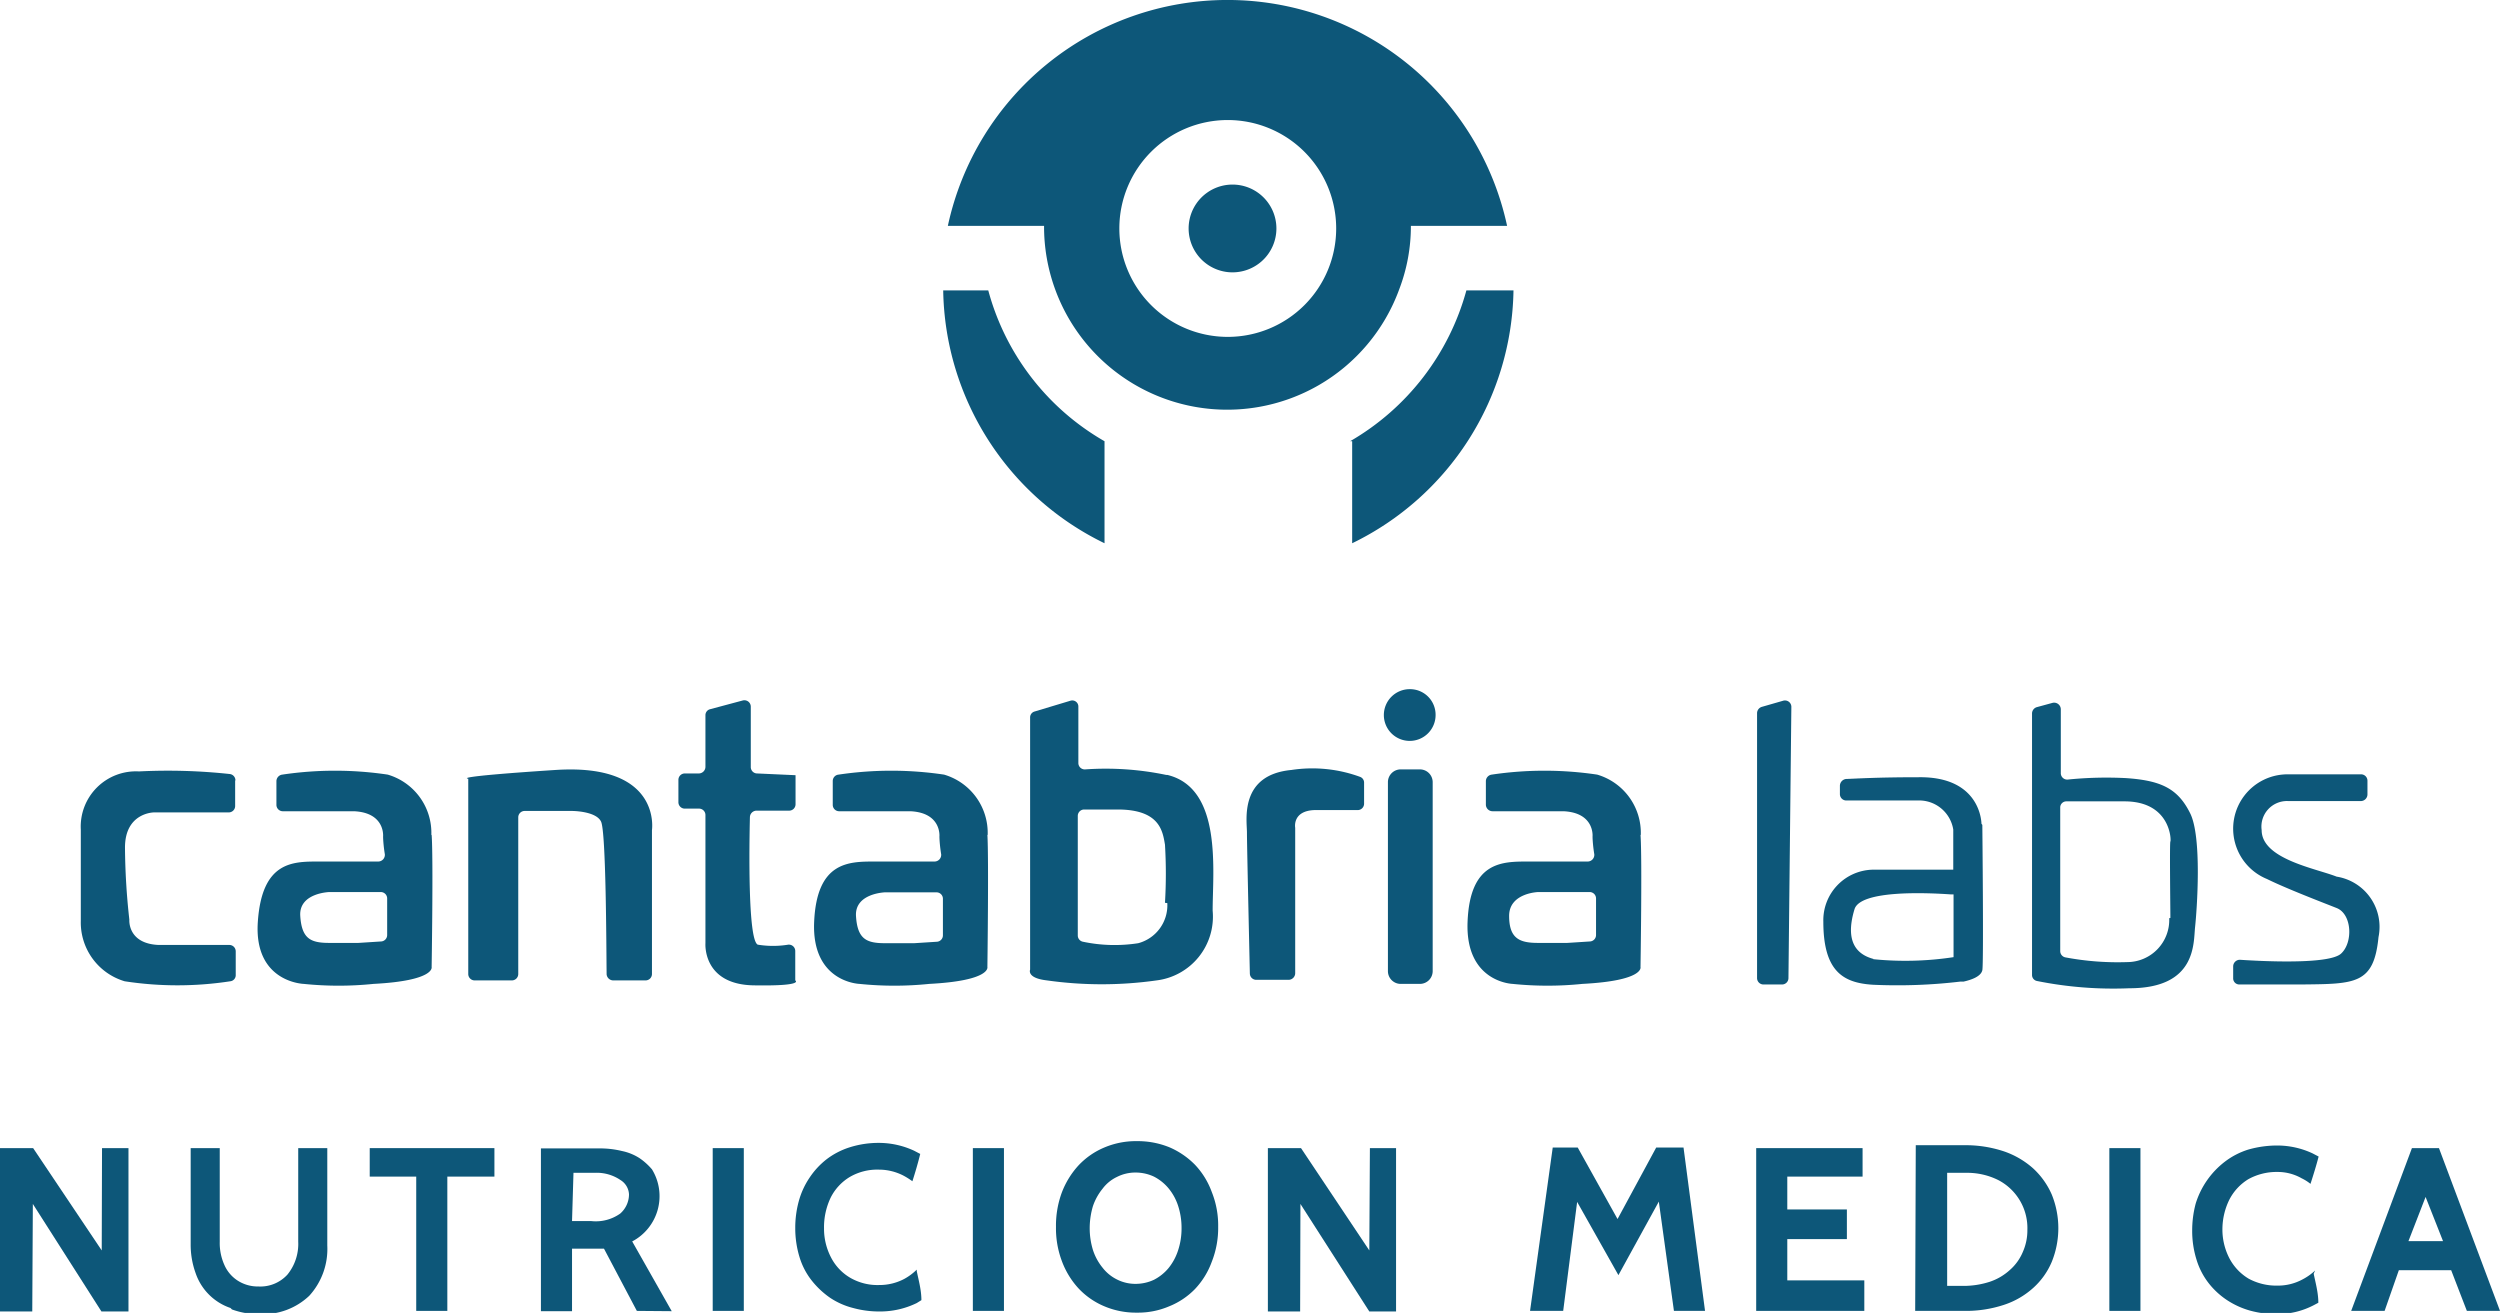
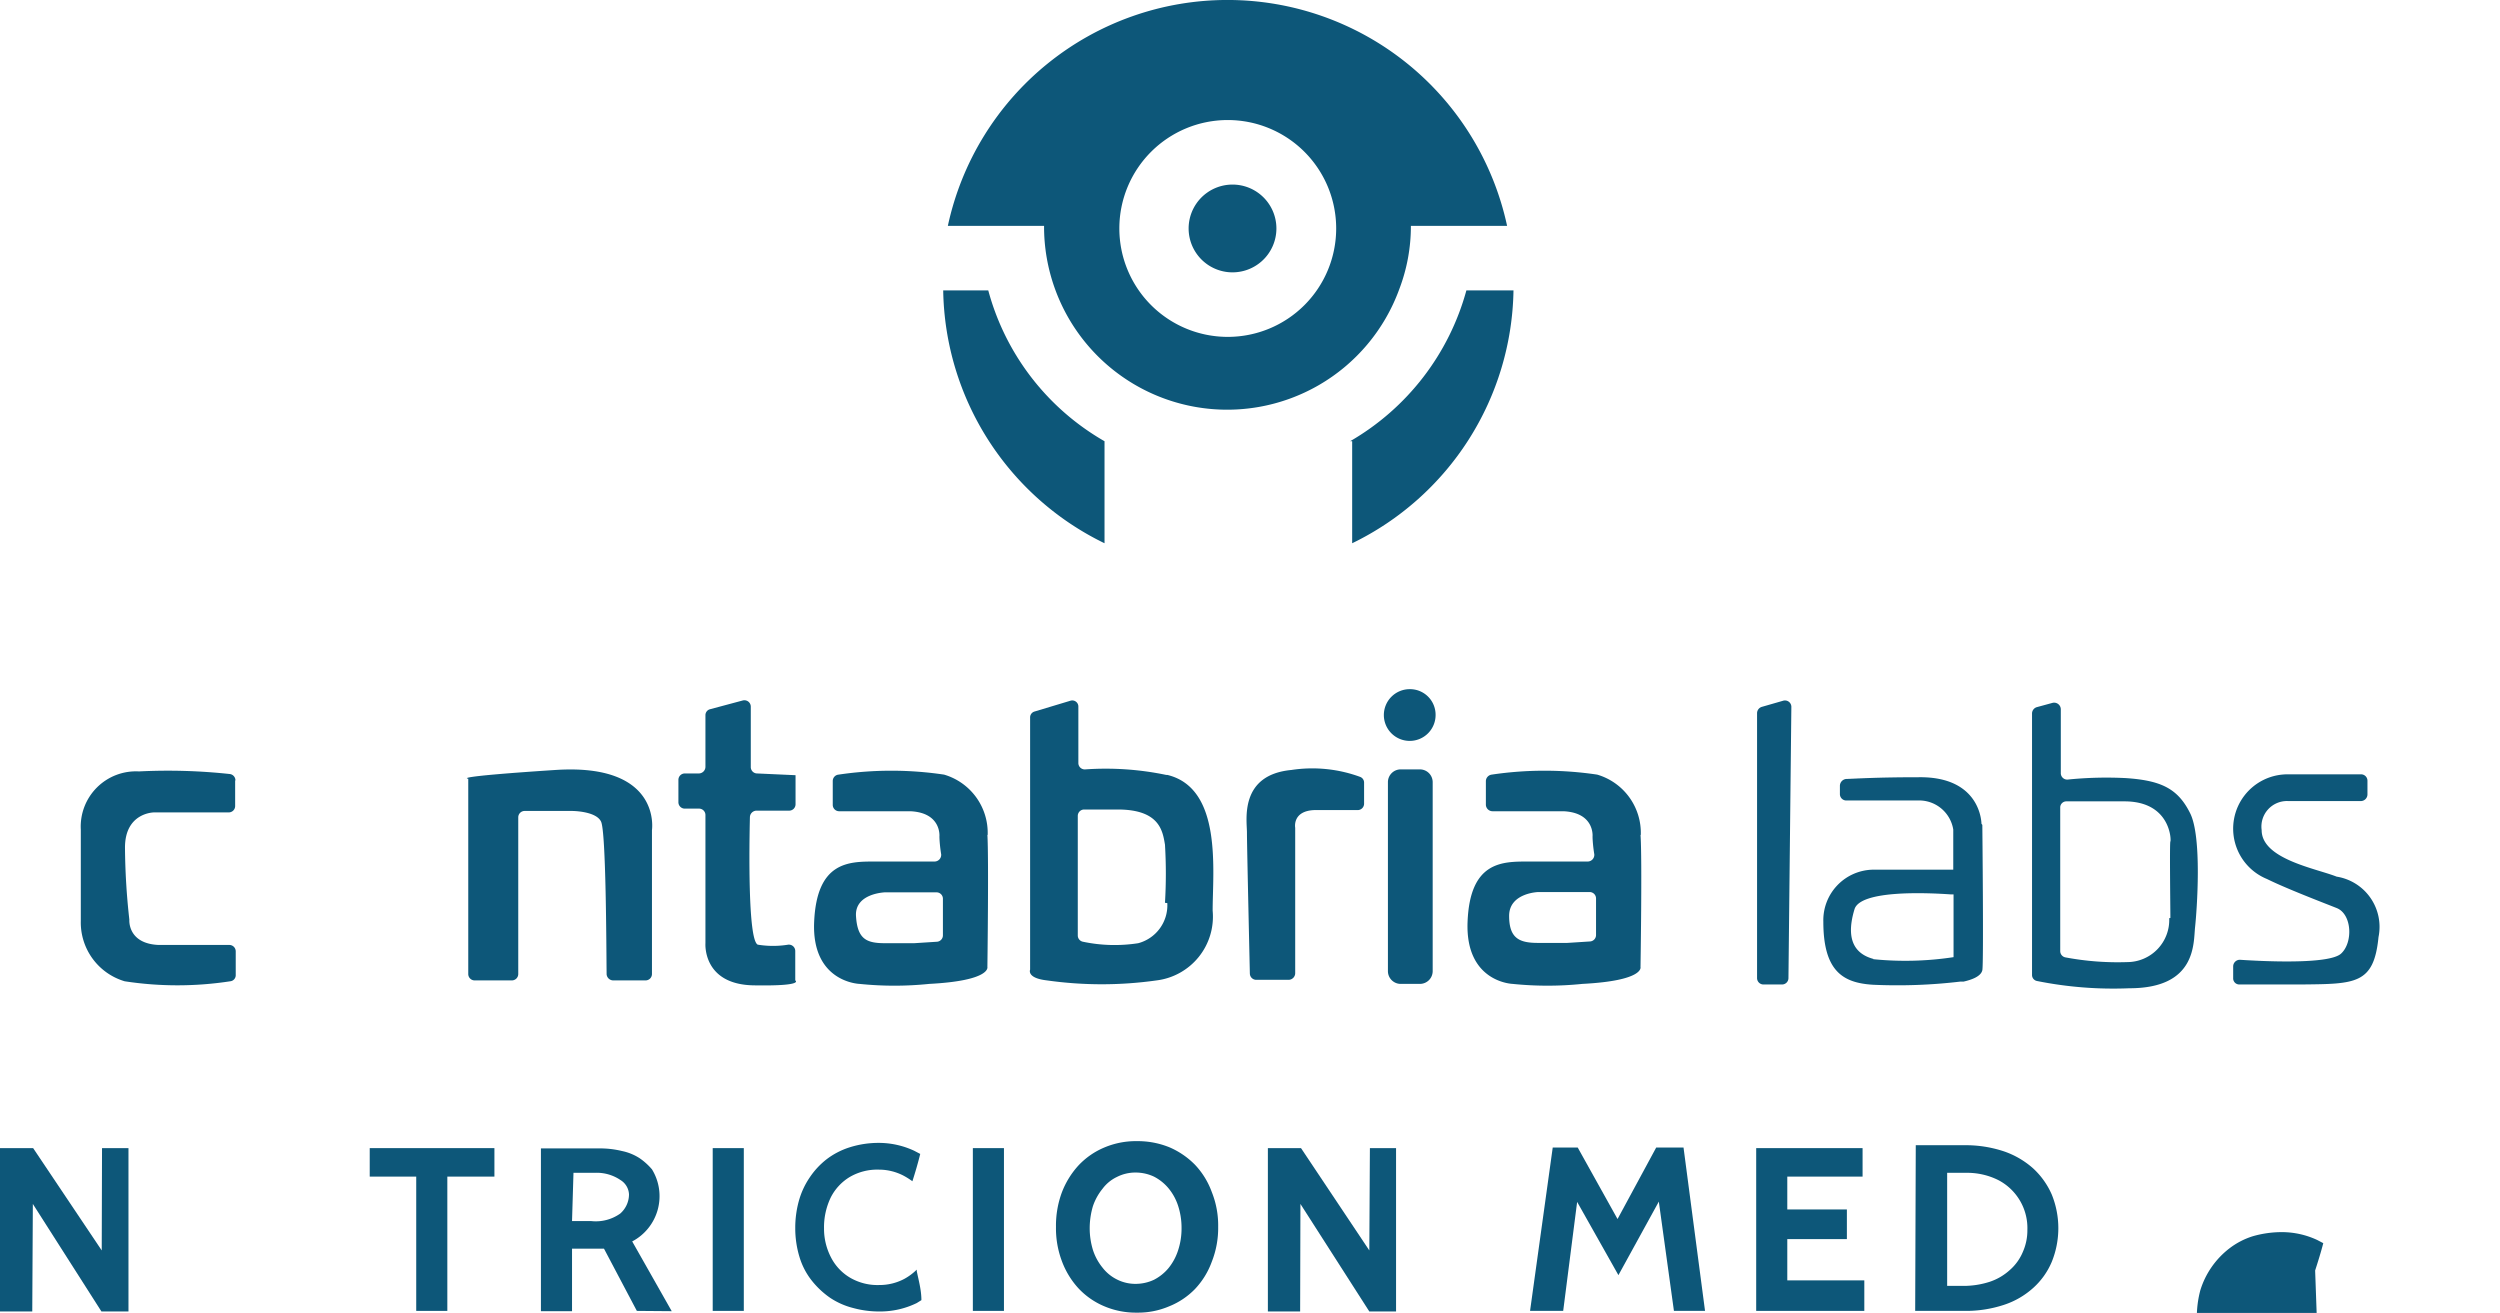
<svg xmlns="http://www.w3.org/2000/svg" viewBox="0 0 86.01 45.17">
  <defs>
    <style>.cls-1{fill:#0d5779;}</style>
  </defs>
  <title>logo-cantabria-labs</title>
  <g id="Capa_2" data-name="Capa 2">
    <g id="Capa_1-2" data-name="Capa 1">
      <path class="cls-1" d="M904.78,696.51a1.51,1.51,0,1,0,0-3,1.51,1.51,0,0,0,0,3" transform="translate(-862.55 -687.15)" />
      <path class="cls-1" d="M896.54,697.14H895a9.84,9.84,0,0,0,5.55,8.7v-3.51a8.54,8.54,0,0,1-4-5.19" transform="translate(-862.55 -687.15)" />
      <path class="cls-1" d="M909.07,702.33v3.51a9.84,9.84,0,0,0,5.55-8.7H913a8.62,8.62,0,0,1-4,5.19" transform="translate(-862.55 -687.15)" />
      <path class="cls-1" d="M898.47,694.92v0a6.3,6.3,0,0,0,12.22,2.18,6.07,6.07,0,0,0,.4-2.18v0h3.31a9.84,9.84,0,0,0-19.24,0h3.31Zm6.31-3.64a3.73,3.73,0,1,1-3.72,3.72,3.73,3.73,0,0,1,3.72-3.72" transform="translate(-862.55 -687.15)" />
      <polygon class="cls-1" points="4.42 39.5 4.42 45.12 3.49 45.12 1.13 41.42 1.11 45.12 0 45.12 0 39.5 1.14 39.5 3.5 43.02 3.51 39.5 4.42 39.5" />
      <polygon class="cls-1" points="48.03 39.5 48.03 45.12 47.11 45.12 44.74 41.42 44.73 45.12 43.62 45.12 43.62 39.5 44.76 39.5 47.11 43.02 47.13 39.5 48.03 39.5" />
-       <path class="cls-1" d="M870.48,732.15a1.92,1.92,0,0,1-1.2-1.2,2.87,2.87,0,0,1-.17-1v-3.3h1v3.22a1.84,1.84,0,0,0,.16.8,1.22,1.22,0,0,0,.46.54,1.28,1.28,0,0,0,.71.2,1.26,1.26,0,0,0,1-.41,1.67,1.67,0,0,0,.37-1.13v-3.22h1V730a2.39,2.39,0,0,1-.62,1.73,2.31,2.31,0,0,1-1.71.63,2.63,2.63,0,0,1-.95-.16" transform="translate(-862.55 -687.15)" />
      <polygon class="cls-1" points="14.32 40.48 12.72 40.48 12.72 39.5 17.01 39.5 17.01 40.48 15.39 40.48 15.39 45.1 14.32 45.1 14.32 40.48" />
      <path class="cls-1" d="M884.46,732.25l-1.13-2.14h-1.1v2.15h-1.07v-5.6h2a3.18,3.18,0,0,1,.79.09,1.78,1.78,0,0,1,.61.25,2.19,2.19,0,0,1,.42.38,1.76,1.76,0,0,1-.68,2.48l1.36,2.4Zm-2.23-3.09h.66a1.45,1.45,0,0,0,1-.26.88.88,0,0,0,.3-.66.61.61,0,0,0-.29-.49,1.45,1.45,0,0,0-.89-.25h-.73Z" transform="translate(-862.55 -687.15)" />
      <rect class="cls-1" x="24.52" y="39.5" width="1.07" height="5.6" />
      <rect class="cls-1" x="33.47" y="39.5" width="1.07" height="5.6" />
      <path class="cls-1" d="M900.54,732.09a2.59,2.59,0,0,1-.89-.62,2.85,2.85,0,0,1-.57-.94,3.2,3.2,0,0,1-.2-1.17,3.29,3.29,0,0,1,.2-1.18,2.91,2.91,0,0,1,.57-.93,2.59,2.59,0,0,1,.89-.62,2.78,2.78,0,0,1,1.13-.22,2.89,2.89,0,0,1,1.11.21,2.75,2.75,0,0,1,.88.6,2.71,2.71,0,0,1,.58.94,3.09,3.09,0,0,1,.22,1.2,3.16,3.16,0,0,1-.22,1.2,2.71,2.71,0,0,1-.58.94,2.57,2.57,0,0,1-.88.59,2.72,2.72,0,0,1-1.11.22,2.78,2.78,0,0,1-1.13-.22m1.71-.91a1.61,1.61,0,0,0,.5-.4,1.88,1.88,0,0,0,.33-.61,2.39,2.39,0,0,0,.12-.77,2.43,2.43,0,0,0-.12-.77,1.82,1.82,0,0,0-.33-.6,1.61,1.61,0,0,0-.5-.4,1.49,1.49,0,0,0-.63-.14,1.4,1.4,0,0,0-.64.15,1.33,1.33,0,0,0-.5.41,1.93,1.93,0,0,0-.33.6,2.67,2.67,0,0,0-.11.75,2.56,2.56,0,0,0,.11.75,1.88,1.88,0,0,0,.33.61,1.43,1.43,0,0,0,.5.41,1.4,1.4,0,0,0,.64.15,1.49,1.49,0,0,0,.63-.14" transform="translate(-862.55 -687.15)" />
      <polygon class="cls-1" points="57.92 39.48 58.66 45.1 57.59 45.1 57.07 41.34 55.68 43.87 54.26 41.35 53.78 45.1 52.64 45.1 53.42 39.48 54.28 39.48 55.65 41.94 56.98 39.48 57.92 39.48" />
      <polygon class="cls-1" points="60.42 39.5 64.08 39.5 64.08 40.48 61.49 40.48 61.49 41.61 63.54 41.61 63.54 42.63 61.49 42.63 61.49 44.05 64.14 44.05 64.14 45.1 60.42 45.1 60.42 39.5" />
      <path class="cls-1" d="M928.46,726.55h1.68a4.15,4.15,0,0,1,1.35.21,2.94,2.94,0,0,1,1,.58,2.67,2.67,0,0,1,.65.91,3.08,3.08,0,0,1,0,2.31,2.51,2.51,0,0,1-.64.9,2.81,2.81,0,0,1-1,.58,4.17,4.17,0,0,1-1.36.21h-1.7Zm1.64,4.84a2.93,2.93,0,0,0,.9-.14,1.93,1.93,0,0,0,.7-.41,1.68,1.68,0,0,0,.44-.61,1.83,1.83,0,0,0,.16-.77,1.86,1.86,0,0,0-1-1.71,2.39,2.39,0,0,0-1.11-.25h-.65v3.89Z" transform="translate(-862.55 -687.15)" />
-       <rect class="cls-1" x="72.57" y="39.5" width="1.07" height="5.6" />
-       <path class="cls-1" d="M942.2,730.86a1.94,1.94,0,0,1-.44.31,1.76,1.76,0,0,1-.85.21,2,2,0,0,1-1-.24,1.78,1.78,0,0,1-.66-.7,2.15,2.15,0,0,1-.24-1,2.32,2.32,0,0,1,.23-1,1.77,1.77,0,0,1,.66-.72,2,2,0,0,1,1-.25,1.67,1.67,0,0,1,.84.22,1.53,1.53,0,0,1,.3.19c.1-.31.2-.63.28-.94l-.21-.11a2.88,2.88,0,0,0-1.21-.27,3.62,3.62,0,0,0-1,.14,2.59,2.59,0,0,0-.81.42,2.89,2.89,0,0,0-1,1.44,3.59,3.59,0,0,0-.12.93,3.31,3.31,0,0,0,.15,1,2.49,2.49,0,0,0,.42.81,2.67,2.67,0,0,0,.63.58,2.83,2.83,0,0,0,.79.36,3.37,3.37,0,0,0,.9.12,2.72,2.72,0,0,0,1.28-.3l.17-.09c0-.35-.1-.7-.16-1" transform="translate(-862.55 -687.15)" />
-       <path class="cls-1" d="M946.88,730.85h-1.8l-.49,1.4h-1.15l2.09-5.6h.93l2.1,5.6h-1.14Zm-.28-1-.6-1.52-.59,1.52Z" transform="translate(-862.55 -687.15)" />
+       <path class="cls-1" d="M942.2,730.86c.1-.31.2-.63.28-.94l-.21-.11a2.88,2.88,0,0,0-1.21-.27,3.62,3.62,0,0,0-1,.14,2.59,2.59,0,0,0-.81.42,2.89,2.89,0,0,0-1,1.44,3.59,3.59,0,0,0-.12.93,3.31,3.31,0,0,0,.15,1,2.49,2.49,0,0,0,.42.81,2.67,2.67,0,0,0,.63.58,2.83,2.83,0,0,0,.79.36,3.37,3.37,0,0,0,.9.12,2.72,2.72,0,0,0,1.28-.3l.17-.09c0-.35-.1-.7-.16-1" transform="translate(-862.55 -687.15)" />
      <path class="cls-1" d="M894.09,730.83a1.92,1.92,0,0,1-.43.32,1.82,1.82,0,0,1-.86.21,1.87,1.87,0,0,1-1-.25,1.72,1.72,0,0,1-.66-.7,2.13,2.13,0,0,1-.24-1,2.36,2.36,0,0,1,.23-1.06,1.74,1.74,0,0,1,.66-.71,1.88,1.88,0,0,1,1-.25,1.84,1.84,0,0,1,.85.21,2.49,2.49,0,0,1,.3.19c.1-.31.19-.62.27-.94l-.21-.11a2.88,2.88,0,0,0-1.21-.27,3.29,3.29,0,0,0-1,.15,2.59,2.59,0,0,0-.81.42,2.69,2.69,0,0,0-.58.63,2.72,2.72,0,0,0-.37.81,3.48,3.48,0,0,0-.12.93,3.4,3.4,0,0,0,.15,1,2.43,2.43,0,0,0,.42.8,2.94,2.94,0,0,0,.63.59,2.55,2.55,0,0,0,.79.35,3.37,3.37,0,0,0,.9.12,2.88,2.88,0,0,0,1.29-.29l.16-.1c0-.35-.1-.7-.16-1" transform="translate(-862.55 -687.15)" />
      <path class="cls-1" d="M870.64,714v.87a.22.22,0,0,1-.22.23h-2.57s-1,0-1,1.21a23.67,23.67,0,0,0,.15,2.48s-.07.82,1,.87c.83,0,2,0,2.44,0a.22.22,0,0,1,.22.22v.81a.21.21,0,0,1-.19.22,11.94,11.94,0,0,1-3.63,0,2.11,2.11,0,0,1-1.51-2.08c0-.79,0-3.14,0-3.14a1.9,1.9,0,0,1,2-2,19.81,19.81,0,0,1,3.13.09.22.22,0,0,1,.19.22" transform="translate(-862.55 -687.15)" />
-       <path class="cls-1" d="M877.39,715.88a2.09,2.09,0,0,0-1.5-2.08,12.3,12.3,0,0,0-3.63,0,.23.23,0,0,0-.2.22v.82a.22.22,0,0,0,.23.22c.48,0,1.61,0,2.44,0,1.08.05,1,.87,1,.87s0,.24.06.61a.23.23,0,0,1-.22.25h-2.06c-.9,0-1.95,0-2.09,2.08S873,721,873,721a11.72,11.72,0,0,0,2.4,0c2.13-.11,2-.58,2-.58s.06-3.76,0-4.55m-2.52,3.72h-1c-.64,0-.95-.14-1-.93s1-.82,1-.82h1.77a.22.22,0,0,1,.22.22c0,.33,0,.93,0,1.26a.22.22,0,0,1-.21.22Z" transform="translate(-862.55 -687.15)" />
      <path class="cls-1" d="M896.53,715.88a2.09,2.09,0,0,0-1.5-2.08,12.3,12.3,0,0,0-3.63,0,.22.22,0,0,0-.2.22v.82a.22.22,0,0,0,.23.22c.47,0,1.6,0,2.44,0,1.08.05,1,.87,1,.87s0,.24.06.61a.23.23,0,0,1-.22.25h-2.06c-.9,0-2,0-2.09,2.08s1.56,2.13,1.56,2.13a11.72,11.72,0,0,0,2.4,0c2.13-.11,2-.58,2-.58s.05-3.76,0-4.55M894,719.6h-1c-.64,0-.95-.14-1-.93s1-.82,1-.82h1.77a.22.22,0,0,1,.22.22c0,.33,0,.93,0,1.26a.22.22,0,0,1-.21.22Z" transform="translate(-862.55 -687.15)" />
      <path class="cls-1" d="M919,715.88a2.09,2.09,0,0,0-1.5-2.08,12.3,12.3,0,0,0-3.63,0,.23.23,0,0,0-.2.22v.82a.23.23,0,0,0,.23.22c.48,0,1.61,0,2.44,0,1.08.05,1,.87,1,.87s0,.24.06.61a.23.23,0,0,1-.22.25h-2.06c-.9,0-2,0-2.08,2.08s1.55,2.13,1.55,2.13a11.79,11.79,0,0,0,2.4,0c2.14-.11,2-.58,2-.58s.06-3.76,0-4.55m-2.52,3.72h-1c-.63,0-1-.14-1-.93s1-.82,1-.82h1.77a.22.22,0,0,1,.22.22c0,.33,0,.93,0,1.26a.22.22,0,0,1-.21.22Z" transform="translate(-862.55 -687.15)" />
      <path class="cls-1" d="M878.66,713.94v6.72a.22.22,0,0,0,.23.22h1.27a.22.22,0,0,0,.22-.22v-5.39a.22.22,0,0,1,.22-.22h1.63s.83,0,1,.37.18,4.27.19,5.25a.23.23,0,0,0,.23.21h1.11a.22.22,0,0,0,.22-.22v-4.95s.35-2.31-3.32-2.07-3,.3-3,.3" transform="translate(-862.55 -687.15)" />
      <path class="cls-1" d="M888.6,713.76a.22.22,0,0,1-.22-.23v-2.07a.22.22,0,0,0-.28-.21l-1.12.3a.21.21,0,0,0-.16.21v1.77a.23.23,0,0,1-.23.23h-.47a.22.22,0,0,0-.23.22v.77a.22.22,0,0,0,.23.22h.47a.22.22,0,0,1,.23.22v4.41s-.11,1.42,1.66,1.45,1.43-.17,1.43-.17l0-1a.22.22,0,0,0-.24-.23,3.24,3.24,0,0,1-1.05,0c-.35-.16-.29-3.51-.27-4.39a.23.23,0,0,1,.22-.22l1.13,0a.22.22,0,0,0,.22-.22v-1Z" transform="translate(-862.55 -687.15)" />
      <path class="cls-1" d="M911.4,721h-.66a.44.44,0,0,1-.44-.44v-6.5a.44.44,0,0,1,.44-.44h.66a.44.44,0,0,1,.44.44v6.5a.44.44,0,0,1-.44.44" transform="translate(-862.55 -687.15)" />
      <path class="cls-1" d="M911.94,711.74a.89.89,0,1,1-.89-.88.88.88,0,0,1,.89.88" transform="translate(-862.55 -687.15)" />
      <path class="cls-1" d="M905.77,720.86h1.11a.23.23,0,0,0,.23-.23c0-1,0-5,0-5s-.11-.58.66-.61h1.49a.22.22,0,0,0,.22-.22v-.72a.21.21,0,0,0-.13-.2,4.77,4.77,0,0,0-2.37-.24c-1.8.17-1.53,1.73-1.53,2.15s.08,3.93.1,4.85a.22.22,0,0,0,.22.22" transform="translate(-862.55 -687.15)" />
      <path class="cls-1" d="M902.67,713.81a10.18,10.18,0,0,0-2.78-.19.22.22,0,0,1-.24-.21l0-1.94a.21.21,0,0,0-.28-.21l-1.23.37a.21.21,0,0,0-.15.21v8.67s-.13.29.58.37a13.45,13.45,0,0,0,3.77,0,2.21,2.21,0,0,0,1.93-2.4c0-1.37.34-4.21-1.56-4.67m0,4.41a1.35,1.35,0,0,1-1,1.38,5.28,5.28,0,0,1-1.9-.05.22.22,0,0,1-.18-.22v-4.11a.22.22,0,0,1,.22-.22H901c1.45,0,1.55.74,1.63,1.21a16.83,16.83,0,0,1,0,2" transform="translate(-862.55 -687.15)" />
      <path class="cls-1" d="M923,711.68v9.12a.22.22,0,0,0,.23.22h.63a.22.22,0,0,0,.22-.22l.1-9.33a.22.22,0,0,0-.29-.21l-.73.21a.23.23,0,0,0-.16.21" transform="translate(-862.55 -687.15)" />
      <path class="cls-1" d="M944,714.06v.42a.23.23,0,0,1-.23.23h-2.49a.88.88,0,0,0-.92,1c0,1,1.88,1.32,2.58,1.6a1.75,1.75,0,0,1,1.44,2.08c-.16,1.63-.8,1.61-2.65,1.63-1.22,0-1.85,0-2.14,0a.21.21,0,0,1-.21-.22v-.4a.23.23,0,0,1,.23-.23c.75.05,3.06.17,3.48-.21s.38-1.36-.15-1.57-1.73-.67-2.4-1a1.87,1.87,0,0,1,.71-3.6c1.08,0,2.09,0,2.52,0a.22.22,0,0,1,.23.22" transform="translate(-862.55 -687.15)" />
      <path class="cls-1" d="M930.72,715.49s0-1.63-2.16-1.6c-1.47,0-2.18.05-2.5.06a.24.24,0,0,0-.21.23v.29a.22.22,0,0,0,.23.22h2.55a1.19,1.19,0,0,1,1.12,1v1.38H927a1.74,1.74,0,0,0-1.72,1.79c0,1.73.7,2.11,1.72,2.17a18.41,18.41,0,0,0,3-.11h.11c.26-.06.59-.17.64-.39s0-5,0-5M927,720.14c-.52-.14-1-.54-.65-1.7.19-.69,2.58-.57,3.3-.52,0,0,.07,0,.11,0v2.16h0a11,11,0,0,1-2.76.07" transform="translate(-862.55 -687.15)" />
      <path class="cls-1" d="M937.88,715.09c-.42-.82-1-1.09-2.19-1.17a13.16,13.16,0,0,0-2,.05.22.22,0,0,1-.24-.22v-2.2a.23.23,0,0,0-.28-.22l-.55.15a.23.23,0,0,0-.16.21v9a.21.21,0,0,0,.17.21,13.27,13.27,0,0,0,3.18.25c2.32,0,2.2-1.56,2.26-2.11s.25-3.12-.18-3.93m-.71,3.63a1.45,1.45,0,0,1-1.44,1.51,9.71,9.71,0,0,1-2.12-.16.22.22,0,0,1-.19-.22v-4.93a.21.21,0,0,1,.21-.22c.29,0,.89,0,2,0,1.61,0,1.61,1.37,1.58,1.38s0,2.33,0,2.63" transform="translate(-862.55 -687.15)" />
    </g>
  </g>
</svg>